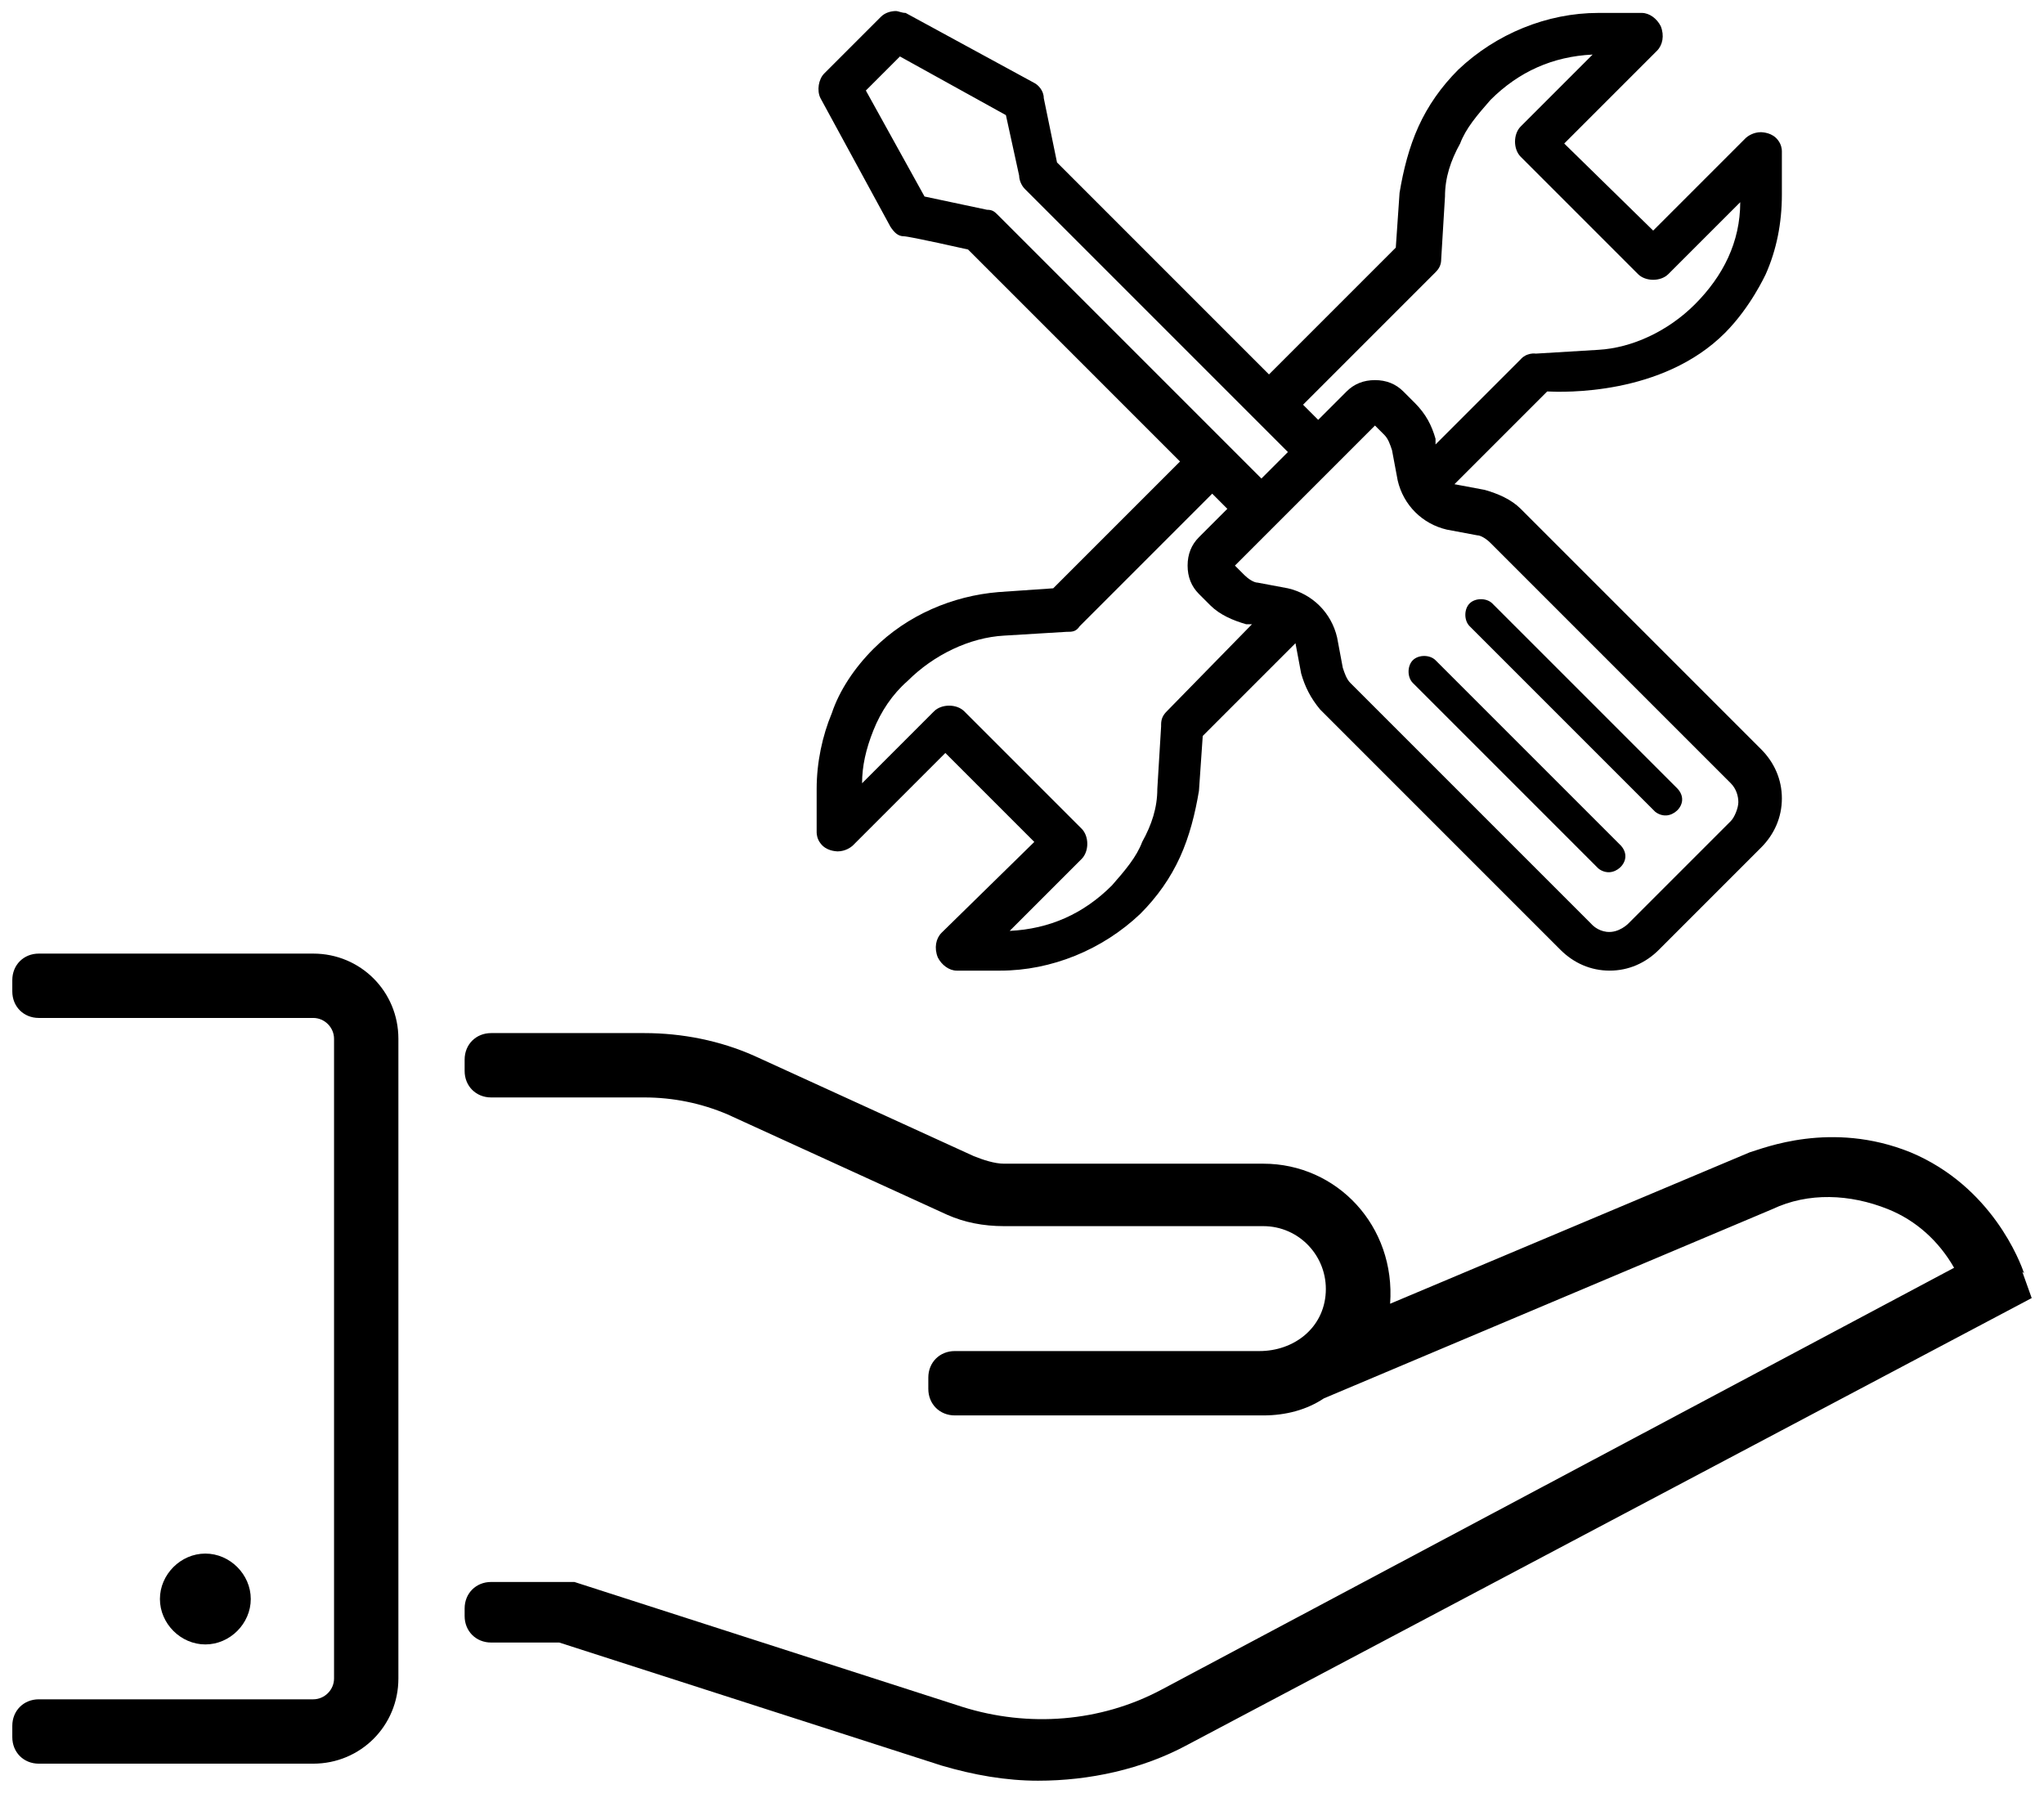
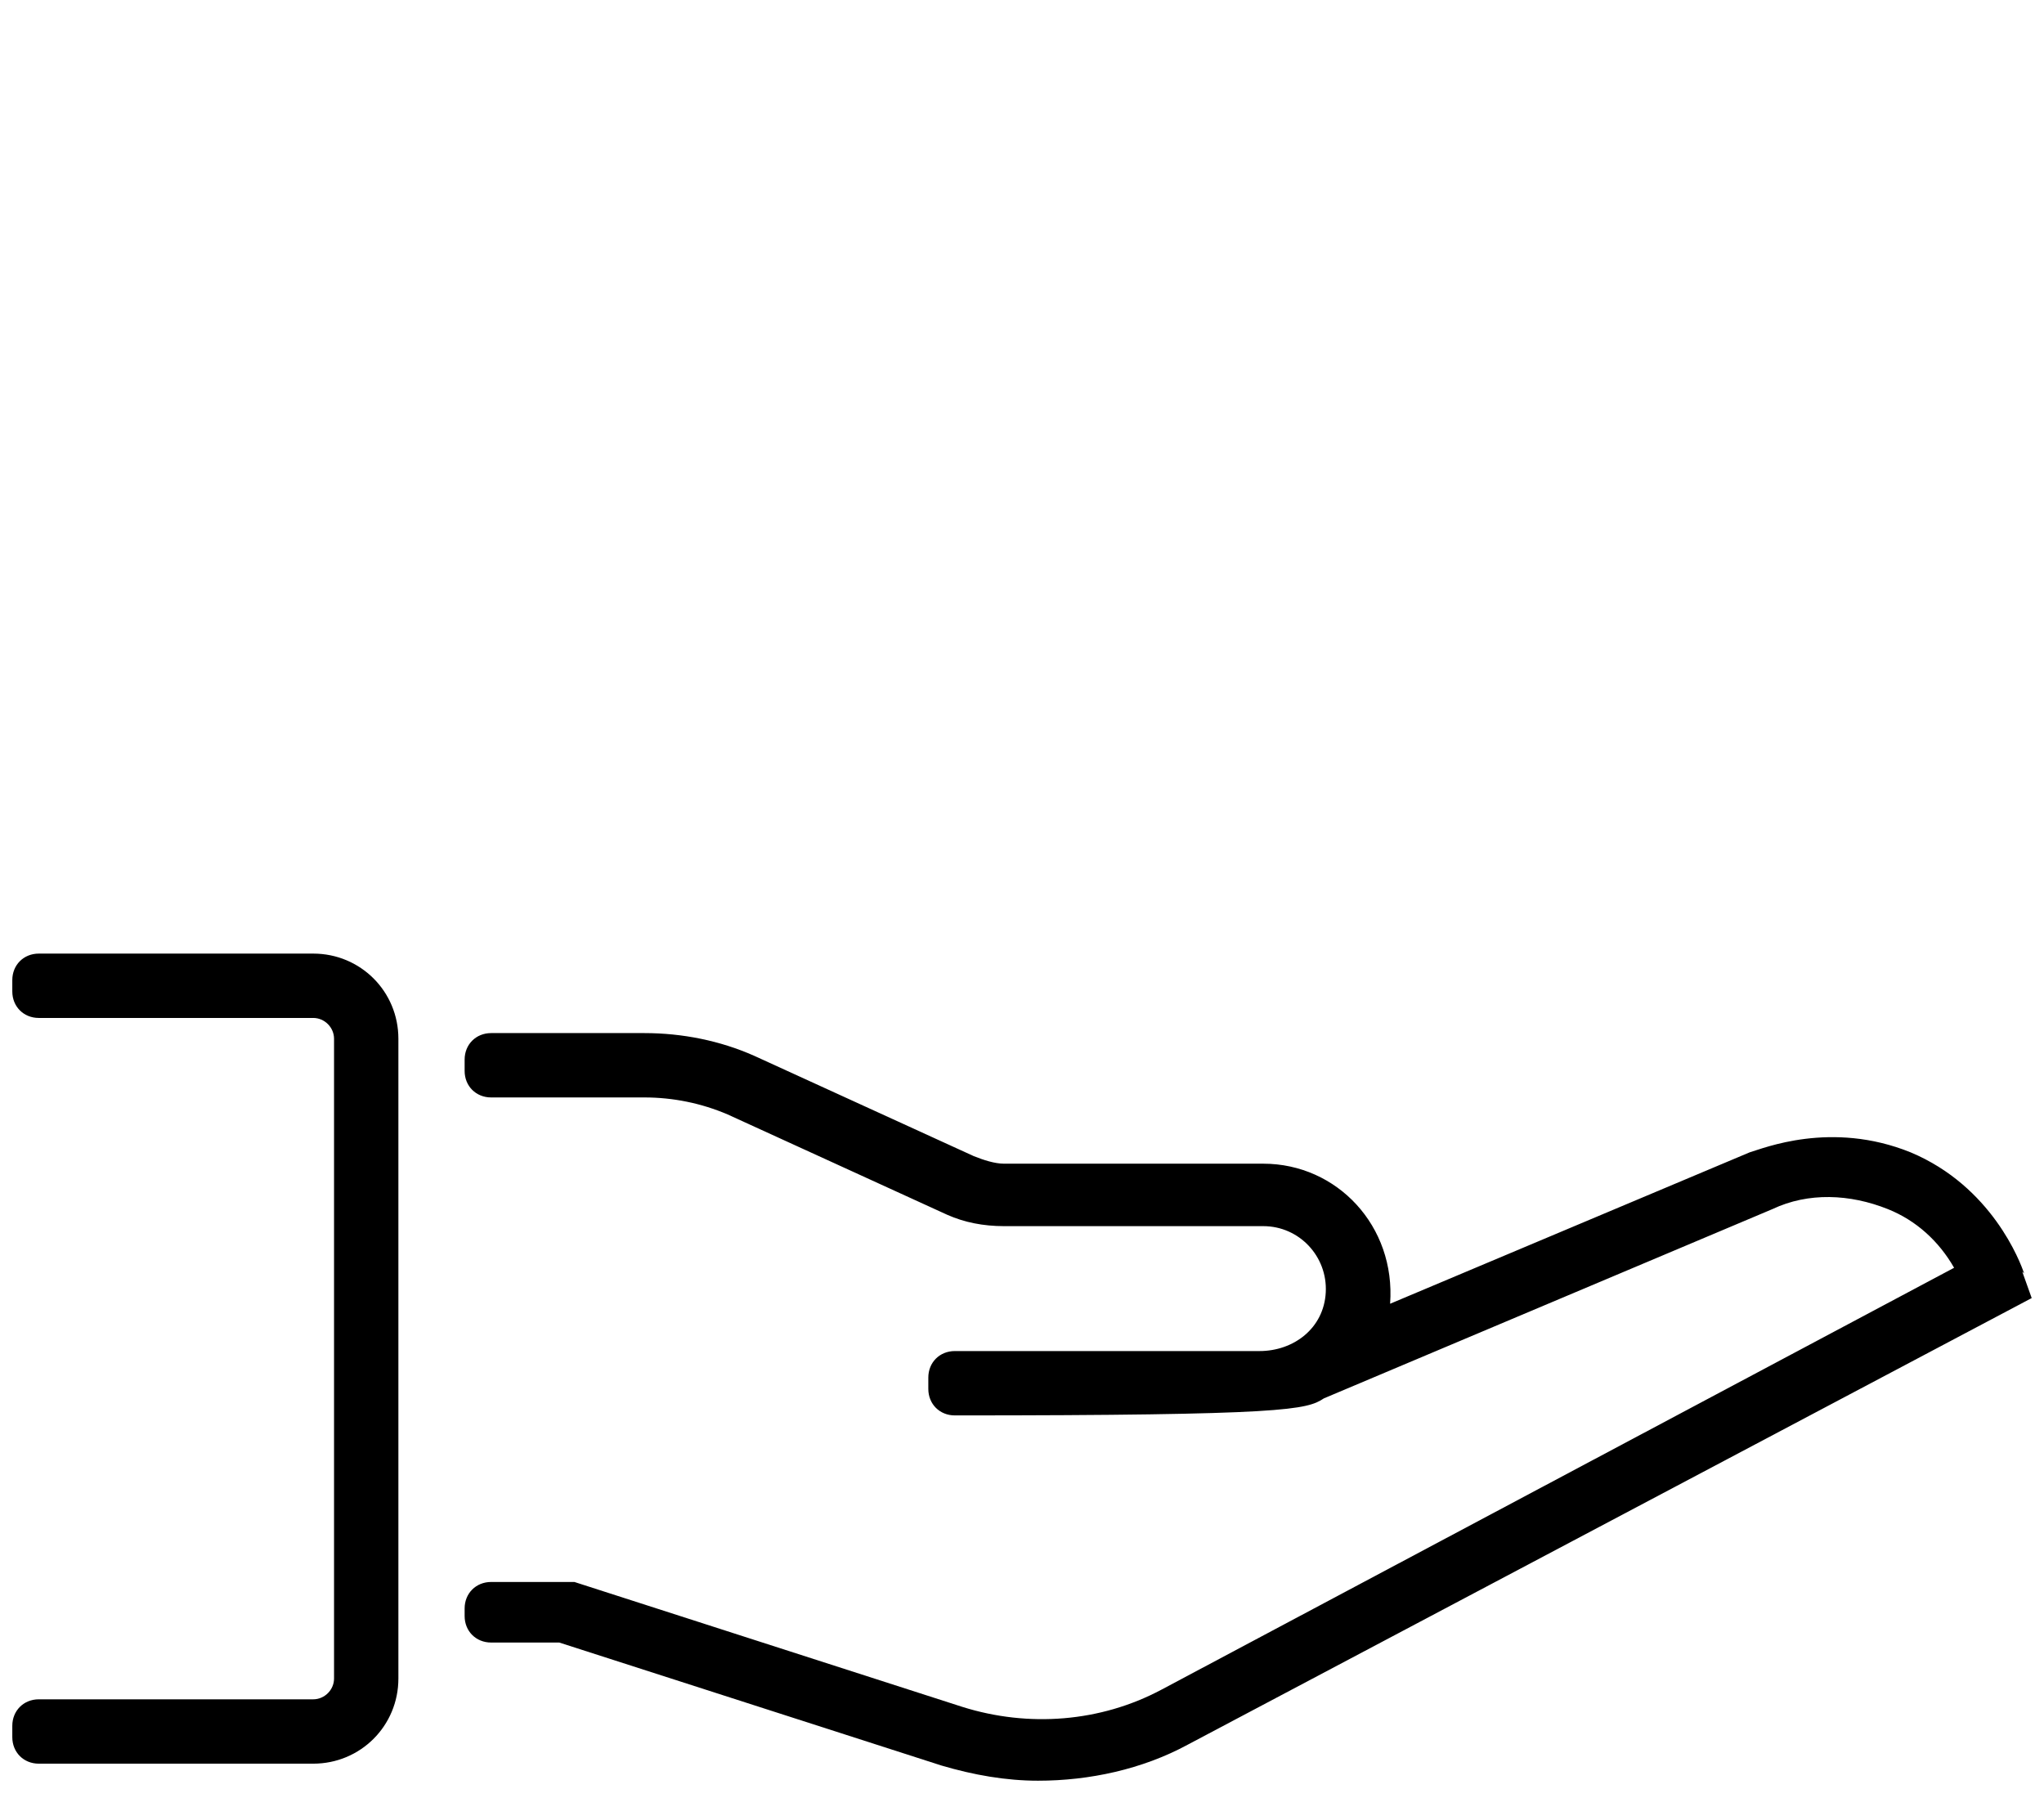
<svg xmlns="http://www.w3.org/2000/svg" width="108" height="95" viewBox="0 0 108 95" fill="none">
-   <path d="M106.95 67.283C106.75 66.683 105.25 62.683 100.95 60.883C96.75 59.183 93.15 60.683 92.45 60.883L73.45 68.883C73.75 64.783 70.65 61.483 66.75 61.483H53.05C52.55 61.483 51.95 61.283 51.45 61.083L39.85 55.783C38.05 54.983 36.05 54.583 34.05 54.583H25.95C25.15 54.583 24.55 55.183 24.55 55.983V56.583C24.55 57.383 25.15 57.983 25.95 57.983H34.05C35.55 57.983 37.05 58.283 38.45 58.883L50.05 64.183C50.95 64.583 51.95 64.783 53.05 64.783H66.75C68.65 64.783 70.15 66.383 70.05 68.283C69.95 70.183 68.35 71.383 66.55 71.383H50.45C49.65 71.383 49.05 71.983 49.05 72.783V73.383C49.05 74.183 49.65 74.783 50.45 74.783H66.75C67.95 74.783 69.05 74.483 69.95 73.883L93.65 63.883C95.55 62.983 97.75 63.083 99.75 63.883C101.25 64.483 102.45 65.583 103.25 66.983L61.35 89.283C58.15 90.983 54.35 91.283 50.85 90.183L30.35 83.583H25.95C25.15 83.583 24.55 84.183 24.55 84.983V85.383C24.55 86.183 25.15 86.783 25.95 86.783H29.55L49.75 93.283C51.45 93.783 53.15 94.083 54.85 94.083C57.55 94.083 60.35 93.483 62.75 92.183L107.35 68.583L106.85 67.183L106.95 67.283Z" fill="black" />
+   <path d="M106.95 67.283C106.75 66.683 105.25 62.683 100.95 60.883C96.75 59.183 93.15 60.683 92.45 60.883L73.45 68.883C73.75 64.783 70.65 61.483 66.75 61.483H53.05C52.55 61.483 51.95 61.283 51.45 61.083L39.85 55.783C38.05 54.983 36.05 54.583 34.05 54.583H25.95C25.15 54.583 24.55 55.183 24.55 55.983V56.583C24.55 57.383 25.15 57.983 25.95 57.983H34.05C35.55 57.983 37.05 58.283 38.45 58.883L50.05 64.183C50.95 64.583 51.95 64.783 53.05 64.783H66.75C68.65 64.783 70.15 66.383 70.05 68.283C69.95 70.183 68.35 71.383 66.55 71.383H50.45C49.65 71.383 49.05 71.983 49.05 72.783V73.383C49.05 74.183 49.65 74.783 50.45 74.783C67.95 74.783 69.05 74.483 69.95 73.883L93.65 63.883C95.55 62.983 97.75 63.083 99.75 63.883C101.25 64.483 102.45 65.583 103.25 66.983L61.35 89.283C58.15 90.983 54.35 91.283 50.85 90.183L30.35 83.583H25.95C25.15 83.583 24.55 84.183 24.55 84.983V85.383C24.55 86.183 25.15 86.783 25.95 86.783H29.55L49.75 93.283C51.45 93.783 53.15 94.083 54.85 94.083C57.55 94.083 60.35 93.483 62.75 92.183L107.35 68.583L106.85 67.183L106.95 67.283Z" fill="black" />
  <path d="M21.05 88.683V54.883C21.05 52.383 19.05 50.383 16.55 50.383H2.05C1.25 50.383 0.65 50.983 0.65 51.783V52.383C0.65 53.183 1.25 53.783 2.05 53.783H16.55C17.15 53.783 17.65 54.283 17.65 54.883V88.683C17.65 89.283 17.15 89.783 16.55 89.783H2.05C1.25 89.783 0.65 90.383 0.65 91.183V91.783C0.65 92.583 1.25 93.183 2.05 93.183H16.55C19.05 93.183 21.05 91.183 21.05 88.683Z" fill="black" />
-   <path d="M13.25 84.483C13.25 85.783 12.15 86.883 10.85 86.883C9.55 86.883 8.45 85.783 8.45 84.483C8.45 83.183 9.55 82.083 10.85 82.083C12.15 82.083 13.25 83.183 13.25 84.483Z" fill="black" />
-   <path d="M91.15 17.583C92.5 16.223 93.25 14.573 93.29 14.503C93.87 13.203 94.15 11.783 94.15 10.283V7.983C94.15 7.873 94.12 7.633 93.95 7.413C93.65 7.003 93.15 6.993 93.05 6.983C92.62 6.983 92.33 7.213 92.25 7.283L87.35 12.183L82.65 7.583L87.55 2.683C87.85 2.383 87.95 1.883 87.75 1.383C87.55 0.983 87.15 0.683 86.75 0.683H84.45C81.75 0.683 79.05 1.783 77.05 3.683C76.15 4.583 75.45 5.583 74.95 6.683C74.45 7.783 74.15 8.983 73.95 10.183L73.75 13.083L67.05 19.783L55.85 8.583L55.15 5.183C55.15 4.783 54.85 4.483 54.65 4.383L47.85 0.683C47.65 0.683 47.45 0.583 47.35 0.583C47.05 0.583 46.75 0.683 46.55 0.883L43.55 3.883C43.25 4.183 43.15 4.783 43.35 5.183L47.05 11.983C47.25 12.283 47.45 12.483 47.75 12.483C48.05 12.483 51.15 13.183 51.15 13.183L62.35 24.383L55.65 31.083L52.75 31.283C50.35 31.483 47.95 32.483 46.15 34.283C45.15 35.283 44.35 36.483 43.95 37.683C43.45 38.883 43.15 40.283 43.15 41.683V43.983C43.15 44.093 43.18 44.333 43.35 44.553C43.65 44.963 44.15 44.973 44.25 44.983C44.68 44.983 44.97 44.753 45.05 44.683L49.95 39.783L54.65 44.483L49.75 49.283C49.45 49.583 49.35 50.083 49.55 50.583C49.75 50.983 50.15 51.283 50.55 51.283H52.85C55.55 51.283 58.25 50.183 60.25 48.283C61.15 47.383 61.85 46.383 62.35 45.283C62.85 44.183 63.15 42.983 63.35 41.783L63.55 38.883L68.45 33.983L68.75 35.583C68.95 36.283 69.25 36.883 69.75 37.483L82.45 50.183C83.15 50.883 84.05 51.283 85.05 51.283C86.05 51.283 86.95 50.883 87.65 50.183L93.05 44.783C93.75 44.083 94.15 43.183 94.15 42.183C94.15 41.183 93.75 40.283 93.05 39.583L80.35 26.883C79.85 26.383 79.15 26.083 78.45 25.883L76.85 25.583L81.75 20.683C82.57 20.723 87.83 20.913 91.15 17.583ZM70.65 33.683C70.35 32.383 69.35 31.383 68.05 31.083L66.45 30.783C66.25 30.783 65.95 30.583 65.75 30.383L65.25 29.883L72.65 22.483L73.15 22.983C73.35 23.183 73.45 23.483 73.55 23.783L73.85 25.383C74.15 26.683 75.15 27.683 76.45 27.983L78.05 28.283C78.25 28.283 78.55 28.483 78.75 28.683L91.45 41.383C91.75 41.683 91.85 42.083 91.85 42.383C91.85 42.683 91.65 43.183 91.45 43.383L86.05 48.783C86.05 48.783 85.55 49.313 84.89 49.233C84.41 49.173 84.13 48.873 84.05 48.783L71.35 36.083C71.15 35.883 71.05 35.583 70.95 35.283C70.85 34.753 70.75 34.213 70.65 33.683ZM61.35 38.383L61.15 41.683C61.15 42.683 60.85 43.583 60.35 44.483C60.05 45.283 59.45 45.983 58.75 46.783C57.25 48.283 55.45 49.083 53.35 49.183L57.15 45.383C57.35 45.183 57.45 44.883 57.45 44.583C57.45 44.283 57.35 43.983 57.15 43.783L50.95 37.583C50.75 37.383 50.45 37.283 50.15 37.283C49.85 37.283 49.55 37.383 49.35 37.583L45.55 41.383C45.55 40.483 45.75 39.583 46.15 38.583C46.55 37.583 47.15 36.683 47.95 35.983C49.35 34.583 51.25 33.683 53.05 33.583L56.35 33.383C56.65 33.383 56.85 33.383 57.05 33.083L64.05 26.083L64.85 26.883L63.35 28.383C62.95 28.783 62.75 29.283 62.75 29.883C62.75 30.483 62.95 30.983 63.35 31.383L63.95 31.983C64.45 32.483 65.15 32.783 65.85 32.983H66.15L61.65 37.583C61.45 37.783 61.35 37.983 61.35 38.283V38.383ZM54.15 9.983L68.05 23.883L66.65 25.283L52.75 11.383C52.55 11.183 52.45 11.083 52.15 11.083L48.85 10.383L45.75 4.783L47.55 2.983L53.15 6.083L53.85 9.283C53.85 9.483 53.95 9.783 54.15 9.983ZM80.35 18.983L75.85 23.483V23.183C75.65 22.483 75.35 21.883 74.75 21.283L74.15 20.683C73.75 20.283 73.25 20.083 72.65 20.083C72.05 20.083 71.55 20.283 71.15 20.683L69.65 22.183L68.85 21.383L75.85 14.383C76.05 14.183 76.15 13.983 76.15 13.683L76.35 10.383C76.35 9.383 76.65 8.483 77.15 7.583C77.45 6.783 78.05 6.083 78.75 5.283C80.25 3.783 82.05 2.983 84.15 2.883L80.35 6.683C80.15 6.883 80.05 7.183 80.05 7.483C80.05 7.783 80.15 8.083 80.35 8.283L86.55 14.483C86.75 14.683 87.05 14.783 87.35 14.783C87.65 14.783 87.95 14.683 88.15 14.483L91.95 10.683C91.95 12.783 91.05 14.583 89.55 16.083C88.15 17.483 86.25 18.383 84.45 18.483L81.15 18.683C81.07 18.673 80.91 18.663 80.72 18.733C80.52 18.803 80.4 18.923 80.35 18.983Z" fill="black" />
-   <path d="M74.65 36.083L84.45 45.883C84.52 45.943 84.75 46.103 85.05 46.083C85.46 46.053 85.85 45.703 85.88 45.283C85.9 44.973 85.71 44.753 85.65 44.683L75.85 34.883C75.55 34.583 74.95 34.583 74.65 34.883C74.35 35.183 74.35 35.783 74.65 36.083Z" fill="black" />
-   <path d="M87.45 42.883C87.52 42.943 87.75 43.103 88.05 43.083C88.46 43.053 88.85 42.703 88.88 42.283C88.9 41.973 88.71 41.753 88.65 41.683L78.85 31.883C78.55 31.583 77.95 31.583 77.65 31.883C77.35 32.183 77.35 32.783 77.65 33.083L87.45 42.883Z" fill="black" />
</svg>